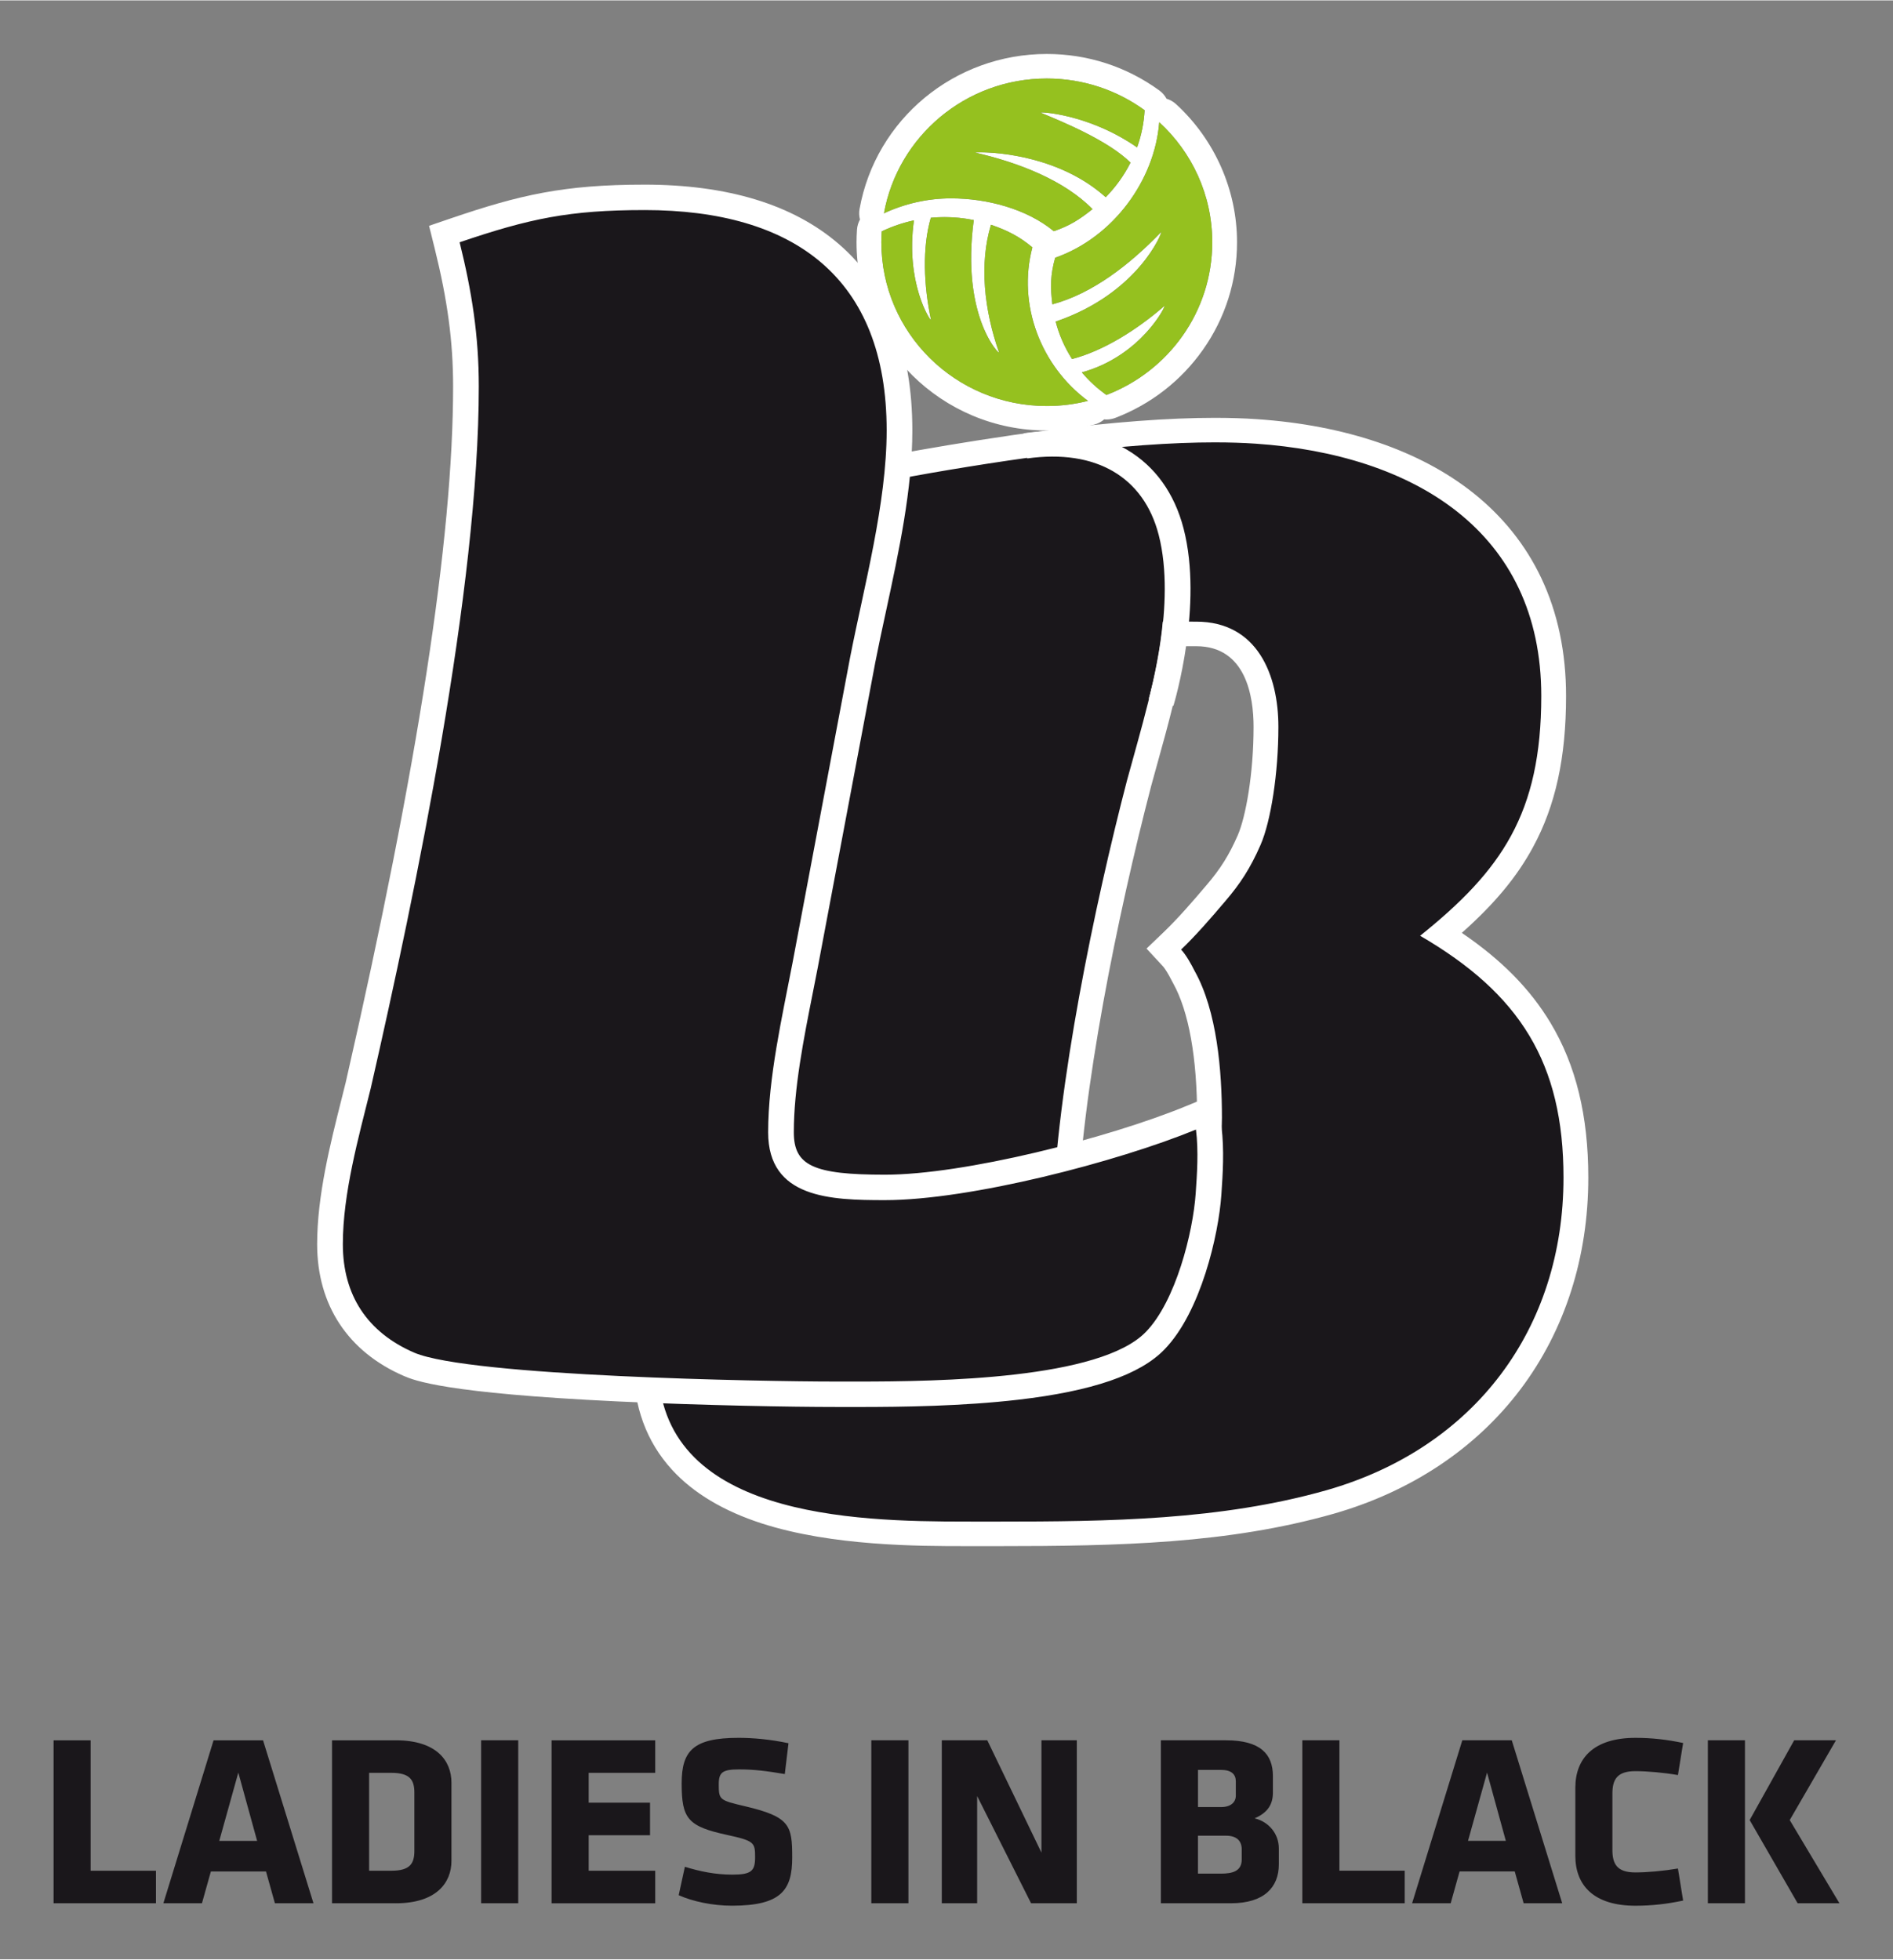
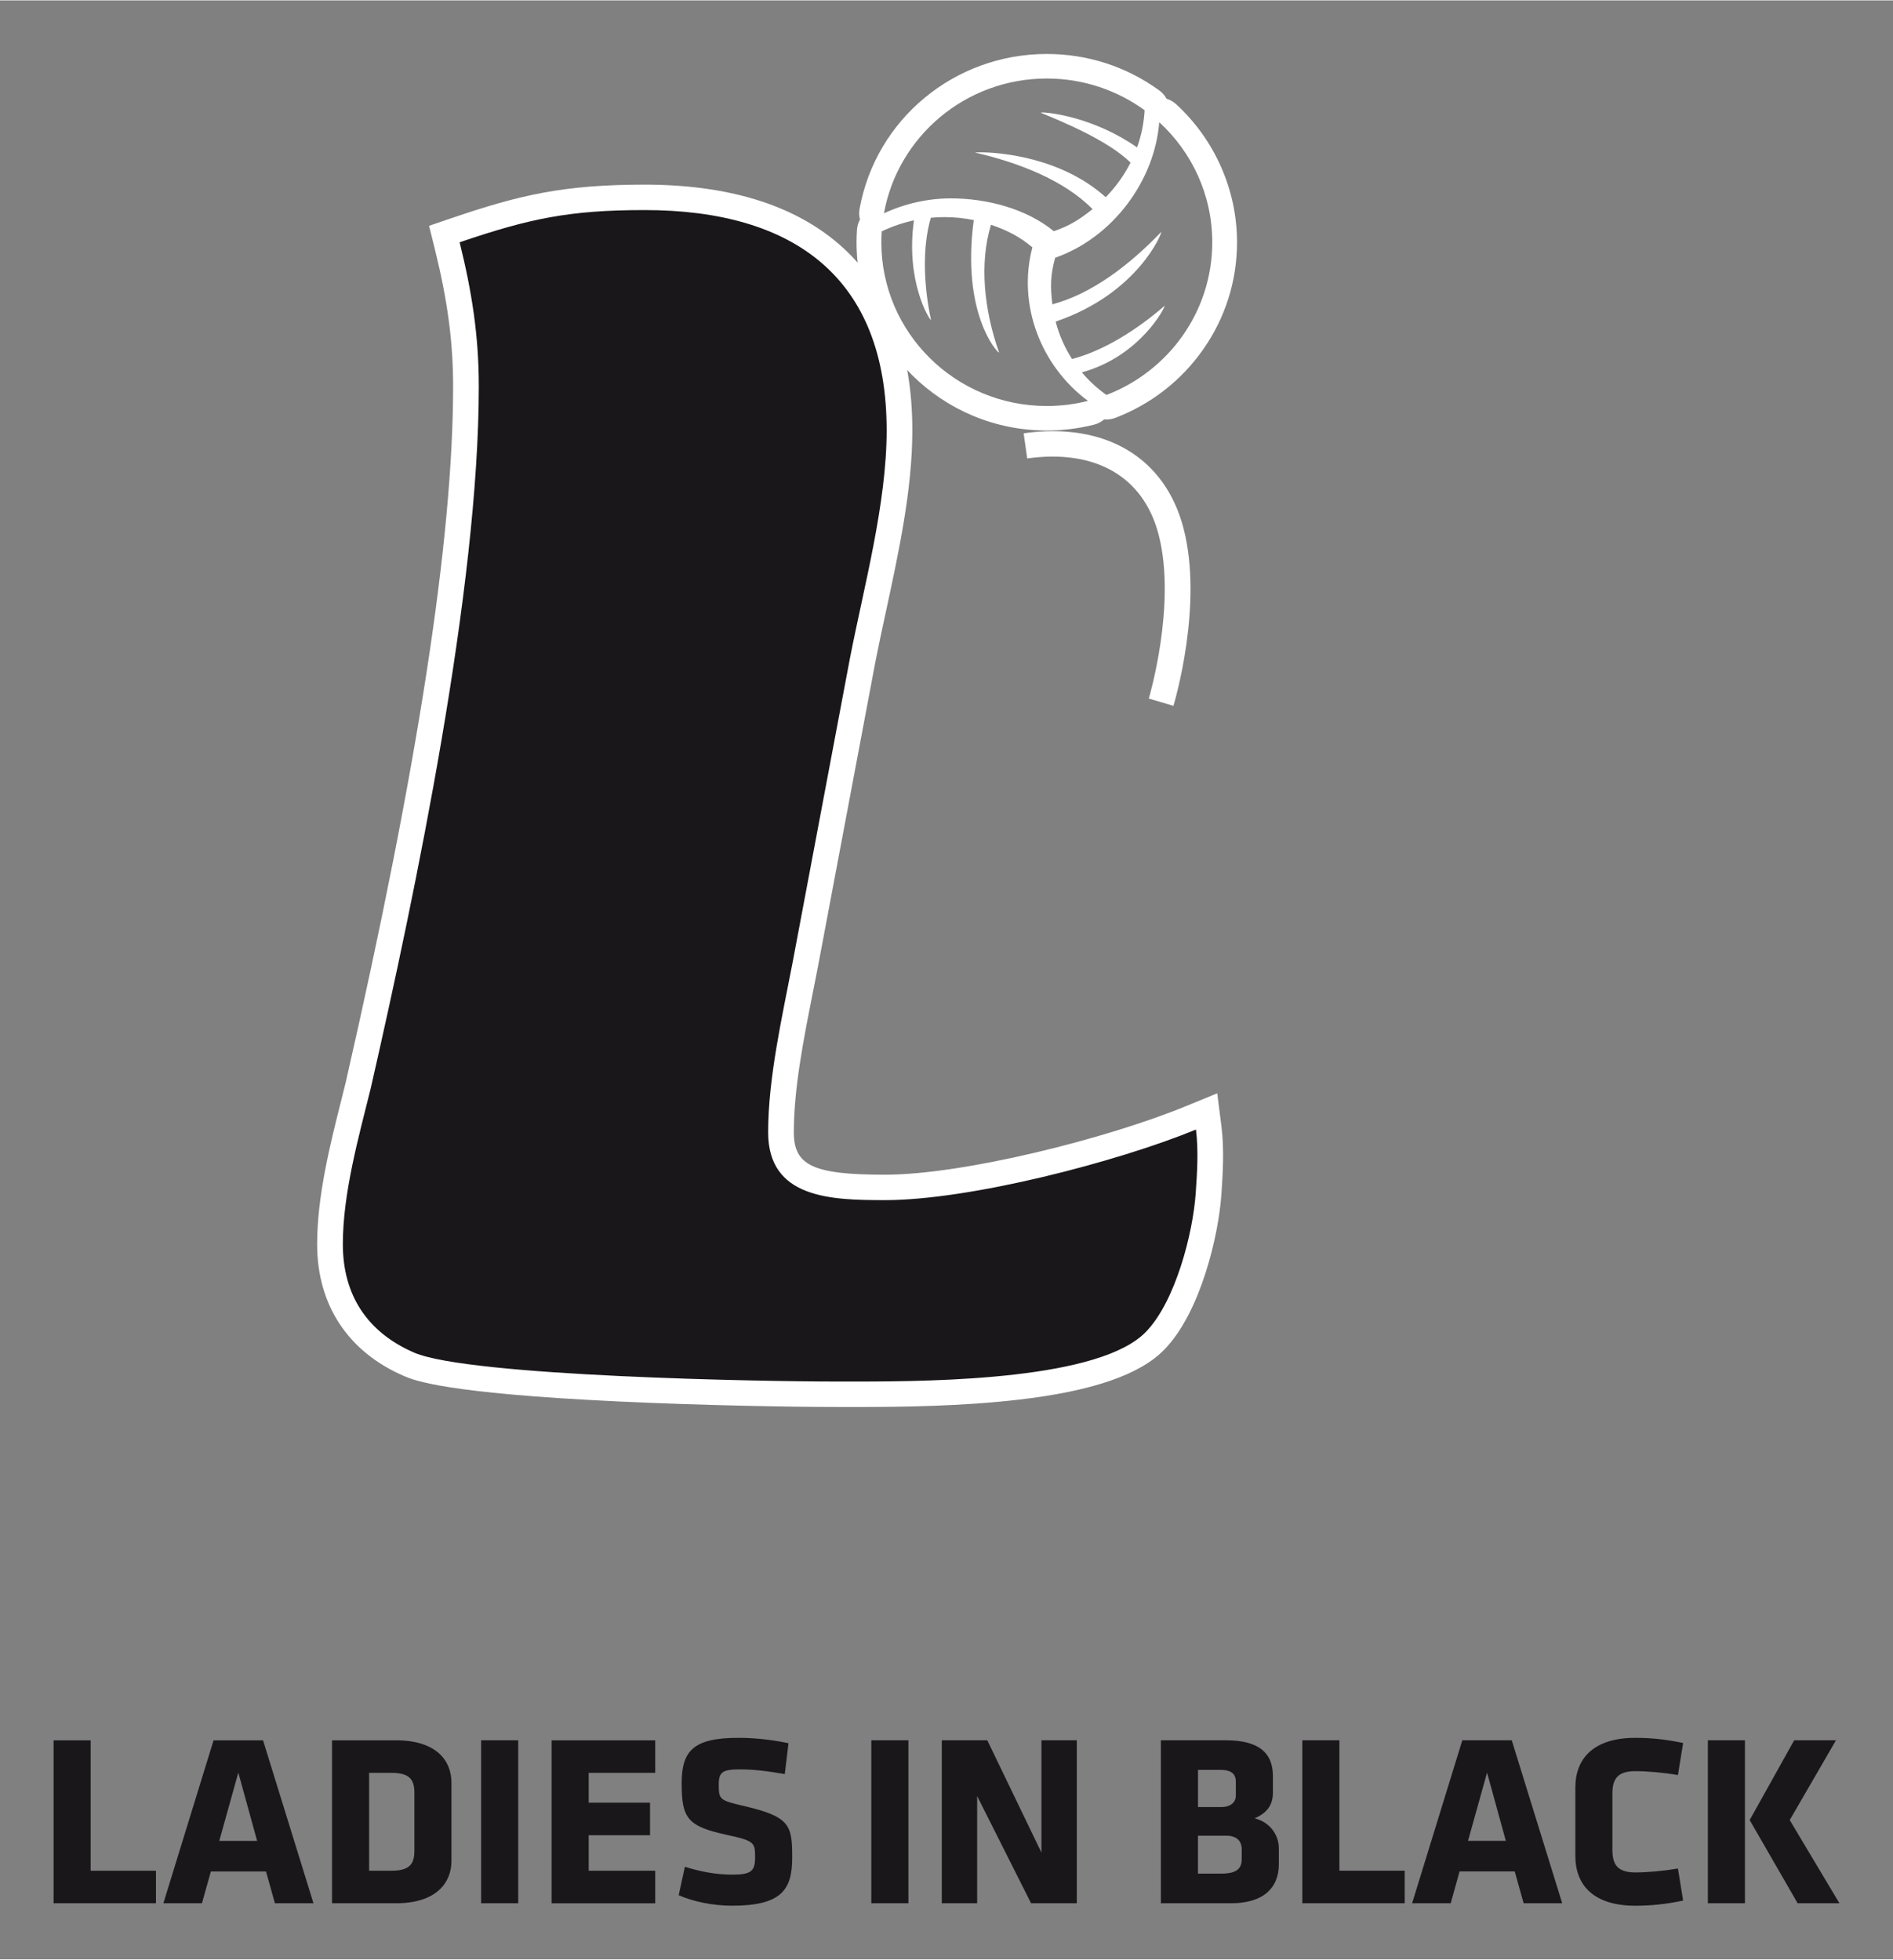
<svg xmlns="http://www.w3.org/2000/svg" version="1.1" width="742" height="768" viewBox="-4.823 -4.823 170.408 176.31" id="svg4153">
  <rect x="-4.823" y="-4.823" width="170.408" height="176.31" fill="#808080" stroke="none" />
  <defs id="defs4155" />
  <path d="m 148.919,151.774 3.339,0 0,14.668 -3.339,0 0,-14.668 z m 3.762,7.18 4.008,-7.18 3.762,0 -4.162,7.18 4.474,7.489 -3.762,0 -4.319,-7.489 z m -12.355,2.687 c 0,1.277 0.423,2.026 2.07,2.026 1.069,0 2.538,-0.132 3.829,-0.352 l 0.468,2.886 c -1.47,0.308 -2.805,0.463 -4.296,0.463 -3.74,0 -5.409,-1.828 -5.409,-4.493 l 0,-6.124 c 0,-2.665 1.669,-4.493 5.409,-4.493 1.491,0 2.827,0.154 4.296,0.463 l -0.468,2.886 c -1.291,-0.221 -2.76,-0.352 -3.829,-0.352 -1.647,0 -2.07,0.748 -2.07,2.026 l 0,5.066 z m -4.518,4.801 -3.473,0 -0.801,-2.863 -4.965,0 -0.801,2.863 -3.473,0 4.519,-14.668 4.452,0 4.541,14.668 z m -8.481,-5.616 3.406,0 -1.691,-6.145 -1.714,6.145 z m -14.915,5.616 0,-14.668 3.339,0 0,11.738 5.878,0 0,2.93 -9.216,0 z m -6.411,0 -6.322,0 0,-14.668 5.855,0 c 3.094,0 4.229,1.234 4.229,3.215 l 0,1.497 c 0,1.058 -0.468,1.806 -1.647,2.313 1.224,0.287 2.182,1.344 2.182,2.71 l 0,1.43 c 0,2.071 -1.335,3.502 -4.296,3.502 m 0.423,-10.969 c 0,-0.638 -0.4,-1.034 -1.335,-1.034 l -2.07,0 0,3.347 2.07,0 c 0.889,0 1.335,-0.44 1.335,-1.035 l 0,-1.277 z m 0.533,6.124 c 0,-0.815 -0.512,-1.234 -1.403,-1.234 l -2.537,0 0,3.413 2.07,0 c 1.045,0 1.869,-0.221 1.869,-1.277 l 0,-0.903 z m -23.818,-4.802 0,9.646 -3.183,0 0,-14.668 4.095,0 4.875,10.11 0,-10.11 3.183,0 0,14.668 -4.118,0 -4.853,-9.646 z m -9.527,-5.022 3.339,0 0,14.668 -3.339,0 0,-14.668 z m -12.554,14.889 c -1.714,0 -3.517,-0.375 -4.787,-0.946 l 0.557,-2.556 c 1.357,0.419 2.738,0.706 4.274,0.706 1.714,0 2.047,-0.331 2.047,-1.564 0,-1.321 -0.066,-1.475 -2.492,-2.004 -3.584,-0.771 -4.119,-1.475 -4.119,-4.647 0,-2.93 1.047,-4.097 5.12,-4.097 1.291,0 2.85,0.133 4.497,0.485 l -0.333,2.775 c -1.693,-0.287 -2.784,-0.419 -4.119,-0.419 -1.491,0 -1.825,0.265 -1.825,1.343 0,1.41 0.066,1.432 2.404,1.983 4.008,0.946 4.208,1.717 4.208,4.603 0,2.907 -0.958,4.339 -5.432,4.339 m -16.228,-0.22 0,-14.668 9.328,0 0,2.928 -5.989,0 0,2.688 5.522,0 0,2.93 -5.522,0 0,3.193 5.989,0 0,2.93 -9.328,0 z m -6.343,-14.669 3.339,0 0,14.668 -3.339,0 0,-14.668 z m -7.68,14.669 -5.743,0 0,-14.668 5.743,0 c 3.65,0 5.008,1.828 5.008,3.81 l 0,7.049 c 0,1.959 -1.358,3.81 -5.008,3.81 m 1.67,-9.956 c 0,-1.145 -0.402,-1.784 -2.07,-1.784 l -2.004,0 0,8.81 2.004,0 c 1.669,0 2.07,-0.638 2.07,-1.784 l 0,-5.242 z m -12.555,9.955 -0.801,-2.862 -4.963,0 -0.803,2.862 -3.473,0 4.519,-14.668 4.454,0 4.54,14.668 -3.473,0 z m -5.008,-5.615 3.407,0 -1.693,-6.146 -1.714,6.146 z M 0,166.443 l 0,-14.668 3.337,0 0,11.74 5.879,0 0,2.928 -9.216,0 z" id="path3324" style="fill:#1a171b;fill-opacity:1;fill-rule:nonzero;stroke:none" />
-   <path d="m 82.128,133.194 c -4.141,0 -11.847,0 -17.999,-1.979 -7.175,-2.309 -10.813,-6.771 -10.813,-13.26 0,-4.588 1.145,-9.086 2.253,-13.436 0.328,-1.285 0.665,-2.614 0.965,-3.914 2.903,-12.731 7.222,-42.008 7.222,-48.946 0,-5.414 -0.555,-10.035 -1.699,-14.123 l -0.275,-0.985 0.971,-0.348 c 0.518,-0.186 1.076,-0.281 1.657,-0.281 2.379,0 4.666,1.596 5.613,2.348 2.22,-0.453 10.955,-2.187 19.504,-3.286 5.847,-0.751 10.894,-1.131 15.001,-1.131 1.329,0 2.589,0.039 3.741,0.118 7.715,0.526 14.222,2.737 18.82,6.391 5.275,4.193 7.948,10.052 7.948,17.416 0,10.595 -3.54,15.932 -10.106,21.45 8.576,5.392 12.106,11.84 12.106,21.905 0,6.925 -2.032,13.28 -5.876,18.382 -3.871,5.138 -9.489,8.875 -16.244,10.808 -9.339,2.655 -19.088,2.872 -29.945,2.872 l -2.846,-0.001 z m 6.817,-15.524 c 0.471,0.175 1.352,0.31 3.48,0.31 7.676,0 11.635,-15.602 11.635,-22.258 0,-5.561 -0.797,-9.926 -2.303,-12.625 l -0.021,-0.04 c -0.414,-0.82 -0.769,-1.391 -1.057,-1.701 l -0.734,-0.793 0.782,-0.747 c 1.302,-1.247 2.7,-2.859 3.895,-4.272 1.344,-1.566 2.187,-2.91 3.009,-4.797 0.876,-2.013 1.512,-6.294 1.512,-10.18 0,-2.515 -0.612,-8.366 -6.279,-8.366 -0.613,0 -1.314,-10e-4 -2.004,-0.004 -0.457,3.777 -1.561,7.745 -2.544,11.28 -0.209,0.747 -0.413,1.484 -0.608,2.205 -2.996,11.495 -6.319,27.741 -6.649,38.833 -0.041,1.381 -0.782,5.55 -1.434,9.226 -0.258,1.458 -0.544,3.06 -0.678,3.931" id="path3330" style="fill:#1a171b;fill-opacity:1;fill-rule:nonzero;stroke:none" />
-   <path d="m 104.528,34.958 c 1.358,0 2.575,0.041 3.665,0.115 14.222,0.97 25.729,7.864 25.729,22.706 0,10.601 -3.596,15.718 -10.905,21.586 8.991,5.23 12.906,11.45 12.906,21.768 0,13.57 -7.976,24.313 -21.316,28.129 -9.532,2.71 -19.667,2.828 -29.635,2.828 -0.949,0 -1.898,-0.001 -2.844,-0.001 -10.15,0 -27.694,-0.424 -27.694,-14.134 0,-5.796 1.885,-11.45 3.19,-17.105 2.9,-12.721 7.25,-42.122 7.25,-49.191 0,-4.805 -0.436,-9.753 -1.741,-14.417 0.418,-0.15 0.848,-0.214 1.278,-0.214 2.643,0 5.306,2.434 5.306,2.434 0,0 10.036,-2.108 19.954,-3.382 6.289,-0.807 11.114,-1.122 14.857,-1.122 m -12.104,84.125 c 8.845,0 12.751,-16.719 12.751,-23.363 0,-4.182 -0.44,-9.571 -2.443,-13.159 -0.331,-0.657 -0.775,-1.462 -1.232,-1.953 1.291,-1.235 2.654,-2.794 3.976,-4.357 1.309,-1.524 2.251,-2.941 3.178,-5.071 0.927,-2.129 1.603,-6.45 1.603,-10.615 0,-4.666 -1.885,-9.471 -7.394,-9.471 -0.917,0 -2.034,-0.004 -3.009,-0.007 -0.426,4.738 -2.015,9.832 -3.227,14.306 -2.882,11.06 -6.345,27.639 -6.686,39.086 -0.066,2.195 -2.193,12.919 -2.193,13.779 0.597,0.419 1.052,0.825 4.677,0.825 m 12.104,-86.334 c -4.155,0 -9.25,0.384 -15.145,1.141 -8.034,1.032 -16.23,2.624 -19.079,3.197 -1.223,-0.904 -3.469,-2.268 -5.894,-2.268 -0.712,0 -1.398,0.117 -2.04,0.347 l -1.94,0.697 0.55,1.968 c 1.116,3.991 1.66,8.515 1.66,13.828 0,6.888 -4.304,36.021 -7.195,48.706 -0.296,1.281 -0.634,2.605 -0.958,3.884 -1.125,4.415 -2.287,8.982 -2.287,13.707 0,3.769 1.171,6.957 3.478,9.476 1.92,2.095 4.646,3.721 8.105,4.834 6.321,2.033 14.142,2.033 18.344,2.033 l 1.419,0.001 1.425,0 c 10.944,0 20.775,-0.219 30.252,-2.913 6.995,-2.002 12.816,-5.878 16.834,-11.211 3.99,-5.294 6.098,-11.879 6.098,-19.042 0,-5.567 -1.111,-10.12 -3.396,-13.921 -1.835,-3.055 -4.409,-5.675 -7.99,-8.108 2.983,-2.653 4.962,-5.049 6.407,-7.712 2.031,-3.741 2.977,-8.067 2.977,-13.614 0,-3.912 -0.751,-7.483 -2.231,-10.61 -1.405,-2.968 -3.469,-5.548 -6.135,-7.667 -4.777,-3.797 -11.499,-6.09 -19.442,-6.631 -1.178,-0.082 -2.463,-0.122 -3.819,-0.122 m -5.742,33.206 c 0.194,-0.715 0.398,-1.445 0.604,-2.187 0.91,-3.273 1.923,-6.911 2.445,-10.465 0.357,0 0.704,0.001 1.028,0.001 4.492,0 5.162,4.549 5.162,7.262 0,4.252 -0.715,8.119 -1.42,9.743 -0.774,1.779 -1.567,3.044 -2.829,4.513 l -0.005,0.006 -0.006,0.006 c -1.176,1.39 -2.548,2.976 -3.815,4.187 l -1.561,1.496 1.467,1.585 c 0.123,0.132 0.399,0.495 0.881,1.449 l 0.02,0.04 0.023,0.04 c 1.415,2.536 2.164,6.717 2.164,12.091 0,3.169 -0.993,8.766 -2.891,13.333 -1.214,2.921 -3.819,7.821 -7.627,7.821 -0.915,0 -1.652,-0.028 -2.206,-0.08 0.143,-0.837 0.329,-1.884 0.503,-2.864 0.825,-4.639 1.41,-8.029 1.451,-9.385 0.328,-10.998 3.631,-27.143 6.614,-38.59" id="path3336" style="fill:#ffffff;fill-opacity:1;fill-rule:nonzero;stroke:none" />
  <path d="m 70.287,120.628 c -0.319,0 -32.327,-0.158 -38.27,-2.686 -4.669,-2.018 -7.133,-5.758 -7.133,-10.817 0,-4.217 1.156,-8.798 2.174,-12.839 0.125,-0.496 0.25,-0.988 0.37,-1.472 6.523,-28.54 9.694,-49.12 9.694,-62.898 0,-4.12 -0.506,-7.918 -1.691,-12.696 l -0.252,-1.015 0.998,-0.34 c 6.136,-2.088 9.855,-2.962 17.008,-2.962 7.206,0 12.832,1.7 16.725,5.051 4.142,3.566 6.241,8.925 6.241,15.93 0,5.165 -1.199,10.719 -2.358,16.091 -0.345,1.595 -0.669,3.101 -0.958,4.573 l -5.176,27.458 c -0.138,0.715 -0.281,1.438 -0.427,2.17 -0.86,4.334 -1.751,8.815 -1.751,12.878 0,4.217 3.018,4.959 9.356,4.959 7.252,0 20.343,-3.301 27.558,-6.263 l 1.401,-0.575 0.189,1.49 c 0.255,2.001 0.11,4.114 -0.006,5.812 l -0.009,0.13 c -0.234,3.432 -1.743,10.049 -4.801,13.198 -4.162,4.326 -17.276,4.826 -26.777,4.826 l -2.105,-0.002 z" id="path3342" style="fill:#1a171b;fill-opacity:1;fill-rule:nonzero;stroke:none" />
  <path d="m 53.185,14.048 c 13.494,0 21.809,6.104 21.809,19.836 0,6.56 -2.04,14.037 -3.294,20.446 l -5.178,27.466 c -0.941,4.883 -2.196,10.376 -2.196,15.258 0,5.951 5.648,6.104 10.511,6.104 7.689,0 20.94,-3.451 28.001,-6.351 0.246,1.943 0.09,4.082 -0.023,5.723 -0.243,3.576 -1.813,9.734 -4.481,12.482 -4.103,4.265 -18.639,4.474 -25.942,4.474 -0.796,0 -1.503,-10e-4 -2.105,-10e-4 -6.276,0 -32.793,-0.459 -37.813,-2.595 -4.237,-1.83 -6.434,-5.187 -6.434,-9.765 0,-4.577 1.413,-9.612 2.511,-14.037 4.08,-17.852 9.727,-45.012 9.727,-63.17 0,-4.578 -0.627,-8.544 -1.726,-12.969 6.277,-2.136 9.885,-2.9 16.632,-2.9 m 0,-2.289 c -7.274,0 -11.241,0.933 -17.385,3.024 l -1.998,0.681 0.504,2.03 c 1.163,4.685 1.66,8.4 1.66,12.424 0,13.688 -3.162,34.178 -9.667,62.644 -0.118,0.475 -0.239,0.959 -0.362,1.448 -1.035,4.105 -2.21,8.759 -2.21,13.115 0,5.471 2.779,9.684 7.821,11.864 l 0.006,0.002 0.005,0.002 c 0.896,0.381 3.621,1.541 19.24,2.281 7.71,0.366 15.878,0.498 19.488,0.498 0.279,0 0.579,10e-4 0.902,10e-4 0.374,0.001 0.775,0.001 1.202,0.001 4.095,0 9.435,-0.074 14.44,-0.653 6.677,-0.772 10.988,-2.255 13.178,-4.533 3.263,-3.358 4.869,-10.312 5.114,-13.905 l 0.009,-0.13 c 0.113,-1.655 0.269,-3.921 0,-6.031 l -0.378,-2.981 -2.804,1.152 c -7.113,2.921 -19.999,6.175 -27.114,6.175 -6.435,0 -8.199,-0.82 -8.199,-3.815 0,-3.953 0.879,-8.378 1.729,-12.659 0.146,-0.735 0.29,-1.459 0.427,-2.171 l 5.178,-27.467 c 0.285,-1.458 0.608,-2.957 0.952,-4.544 1.172,-5.429 2.383,-11.044 2.383,-16.329 0,-7.351 -2.234,-13.002 -6.639,-16.795 -4.108,-3.536 -9.99,-5.33 -17.484,-5.33" id="path3348" style="fill:#ffffff;fill-opacity:1;fill-rule:nonzero;stroke:none" />
  <path d="m 89.409,2.209 c 3.296,0 6.34,1.062 8.808,2.854 -0.063,1.133 -0.29,2.261 -0.68,3.346 -3.843,-2.675 -7.79,-3.145 -8.551,-3.145 l -0.12,0.025 c 1.958,0.809 6.078,2.505 8.082,4.489 -0.578,1.143 -1.328,2.189 -2.235,3.114 -4.024,-3.617 -9.593,-4.04 -11.257,-4.04 -0.353,0 -0.532,0.019 -0.48,0.031 3.877,0.881 8.009,2.488 10.55,5.082 -1.176,0.936 -2.044,1.493 -3.484,1.986 -2.447,-2.013 -6.011,-2.953 -9.256,-2.953 -2.088,0 -4.161,0.468 -6.035,1.344 C 75.995,7.445 82.082,2.209 89.409,2.209 m 10.122,3.93 c 2.934,2.691 4.773,6.536 4.773,10.807 0,6.265 -3.954,11.614 -9.527,13.745 -0.822,-0.587 -1.566,-1.264 -2.211,-2.033 5.321,-1.473 7.565,-5.982 7.44,-5.982 l -0.011,0.006 c -2.477,2.152 -5.485,4.039 -8.312,4.774 -0.672,-1.044 -1.167,-2.174 -1.477,-3.37 7.456,-2.532 9.619,-8.058 9.499,-8.058 l -0.009,0.006 c -2.839,2.951 -6.196,5.537 -9.785,6.5 -0.188,-1.551 -0.181,-2.656 0.252,-4.192 5.271,-1.854 8.973,-7.027 9.368,-12.203 m -19.328,8.544 c 0.887,0 1.77,0.09 2.632,0.267 -1.128,8.418 2.115,11.928 2.272,11.928 l 0.004,-0.016 c -1.346,-3.816 -1.788,-7.997 -0.726,-11.49 1.461,0.498 2.554,1.05 3.728,2.031 -1.366,5.165 0.755,10.673 5.002,13.821 -1.185,0.3 -2.426,0.46 -3.705,0.46 -8.225,0 -14.894,-6.599 -14.894,-14.737 0,-0.331 0.014,-0.657 0.035,-0.982 0.921,-0.44 1.898,-0.775 2.9,-0.989 -0.775,5.526 1.409,8.962 1.527,8.962 l 0.004,-0.018 c -0.655,-3.1 -0.796,-6.475 -0.013,-9.179 0.411,-0.038 0.822,-0.058 1.234,-0.058 M 89.409,0 c -8.308,0 -15.397,5.868 -16.855,13.952 -0.058,0.322 -0.043,0.646 0.038,0.95 -0.153,0.278 -0.247,0.589 -0.269,0.915 -0.028,0.409 -0.041,0.777 -0.041,1.128 0,9.344 7.682,16.946 17.126,16.946 1.439,0 2.872,-0.178 4.258,-0.529 0.342,-0.086 0.651,-0.251 0.908,-0.471 l 0.201,0.009 c 0.272,0 0.545,-0.049 0.806,-0.148 3.189,-1.221 5.913,-3.336 7.877,-6.119 2.013,-2.851 3.076,-6.2 3.076,-9.688 0,-4.698 -1.999,-9.227 -5.487,-12.428 -0.251,-0.229 -0.546,-0.395 -0.86,-0.49 C 100.033,3.738 99.814,3.483 99.539,3.283 96.583,1.136 93.08,1.7e-4 89.41,1.7e-4" id="path3360" style="fill:#ffffff;fill-opacity:1;fill-rule:nonzero;stroke:none" />
-   <path d="m 90.041,15.951 c 1.441,-0.493 2.31,-1.05 3.484,-1.986 C 90.983,11.372 86.853,9.765 82.976,8.882 82.681,8.816 89.832,8.506 94.713,12.892 95.619,11.967 96.369,10.922 96.947,9.778 94.943,7.794 90.824,6.098 88.866,5.289 88.585,5.173 93.13,5.342 97.538,8.41 97.928,7.325 98.155,6.197 98.217,5.064 95.75,3.271 92.705,2.209 89.408,2.209 c -7.327,0 -13.413,5.236 -14.657,12.132 1.873,-0.876 3.945,-1.345 6.035,-1.345 3.244,0 6.809,0.941 9.254,2.955 M 99.531,6.139 c -0.394,5.176 -4.098,10.349 -9.368,12.202 -0.433,1.537 -0.438,2.643 -0.251,4.193 3.589,-0.963 6.945,-3.549 9.785,-6.5 0.209,-0.218 -1.892,5.471 -9.49,8.052 0.31,1.195 0.806,2.325 1.477,3.37 2.825,-0.736 5.833,-2.621 8.312,-4.775 0.229,-0.199 -1.994,4.473 -7.429,5.976 0.645,0.77 1.389,1.448 2.211,2.035 5.571,-2.131 9.527,-7.48 9.527,-13.745 0,-4.271 -1.84,-8.116 -4.774,-10.807 M 88.112,17.403 c -1.175,-0.98 -2.267,-1.533 -3.729,-2.031 -1.06,3.494 -0.618,7.673 0.726,11.49 0.1,0.283 -3.446,-3.165 -2.274,-11.911 -1.262,-0.259 -2.571,-0.331 -3.867,-0.209 -0.782,2.703 -0.641,6.079 0.013,9.179 0.063,0.296 -2.338,-3.193 -1.531,-8.945 -1.002,0.216 -1.979,0.55 -2.9,0.99 -0.021,0.325 -0.035,0.651 -0.035,0.982 0,8.138 6.668,14.737 14.894,14.737 1.28,0 2.52,-0.16 3.705,-0.461 -4.247,-3.146 -6.367,-8.655 -5.001,-13.819" id="path3366" style="fill:#95c11f;fill-opacity:1;fill-rule:nonzero;stroke:none" />
  <path d="m 100.809,58.669 -2.217,-0.654 c 0.025,-0.084 2.506,-8.465 0.891,-14.729 C 98.133,38.053 93.819,35.543 87.647,36.403 L 87.325,34.137 c 7.366,-1.025 12.749,2.182 14.4,8.583 1.775,6.883 -0.806,15.582 -0.916,15.949" id="path3372" style="fill:#ffffff;fill-opacity:1;fill-rule:nonzero;stroke:none" />
</svg>